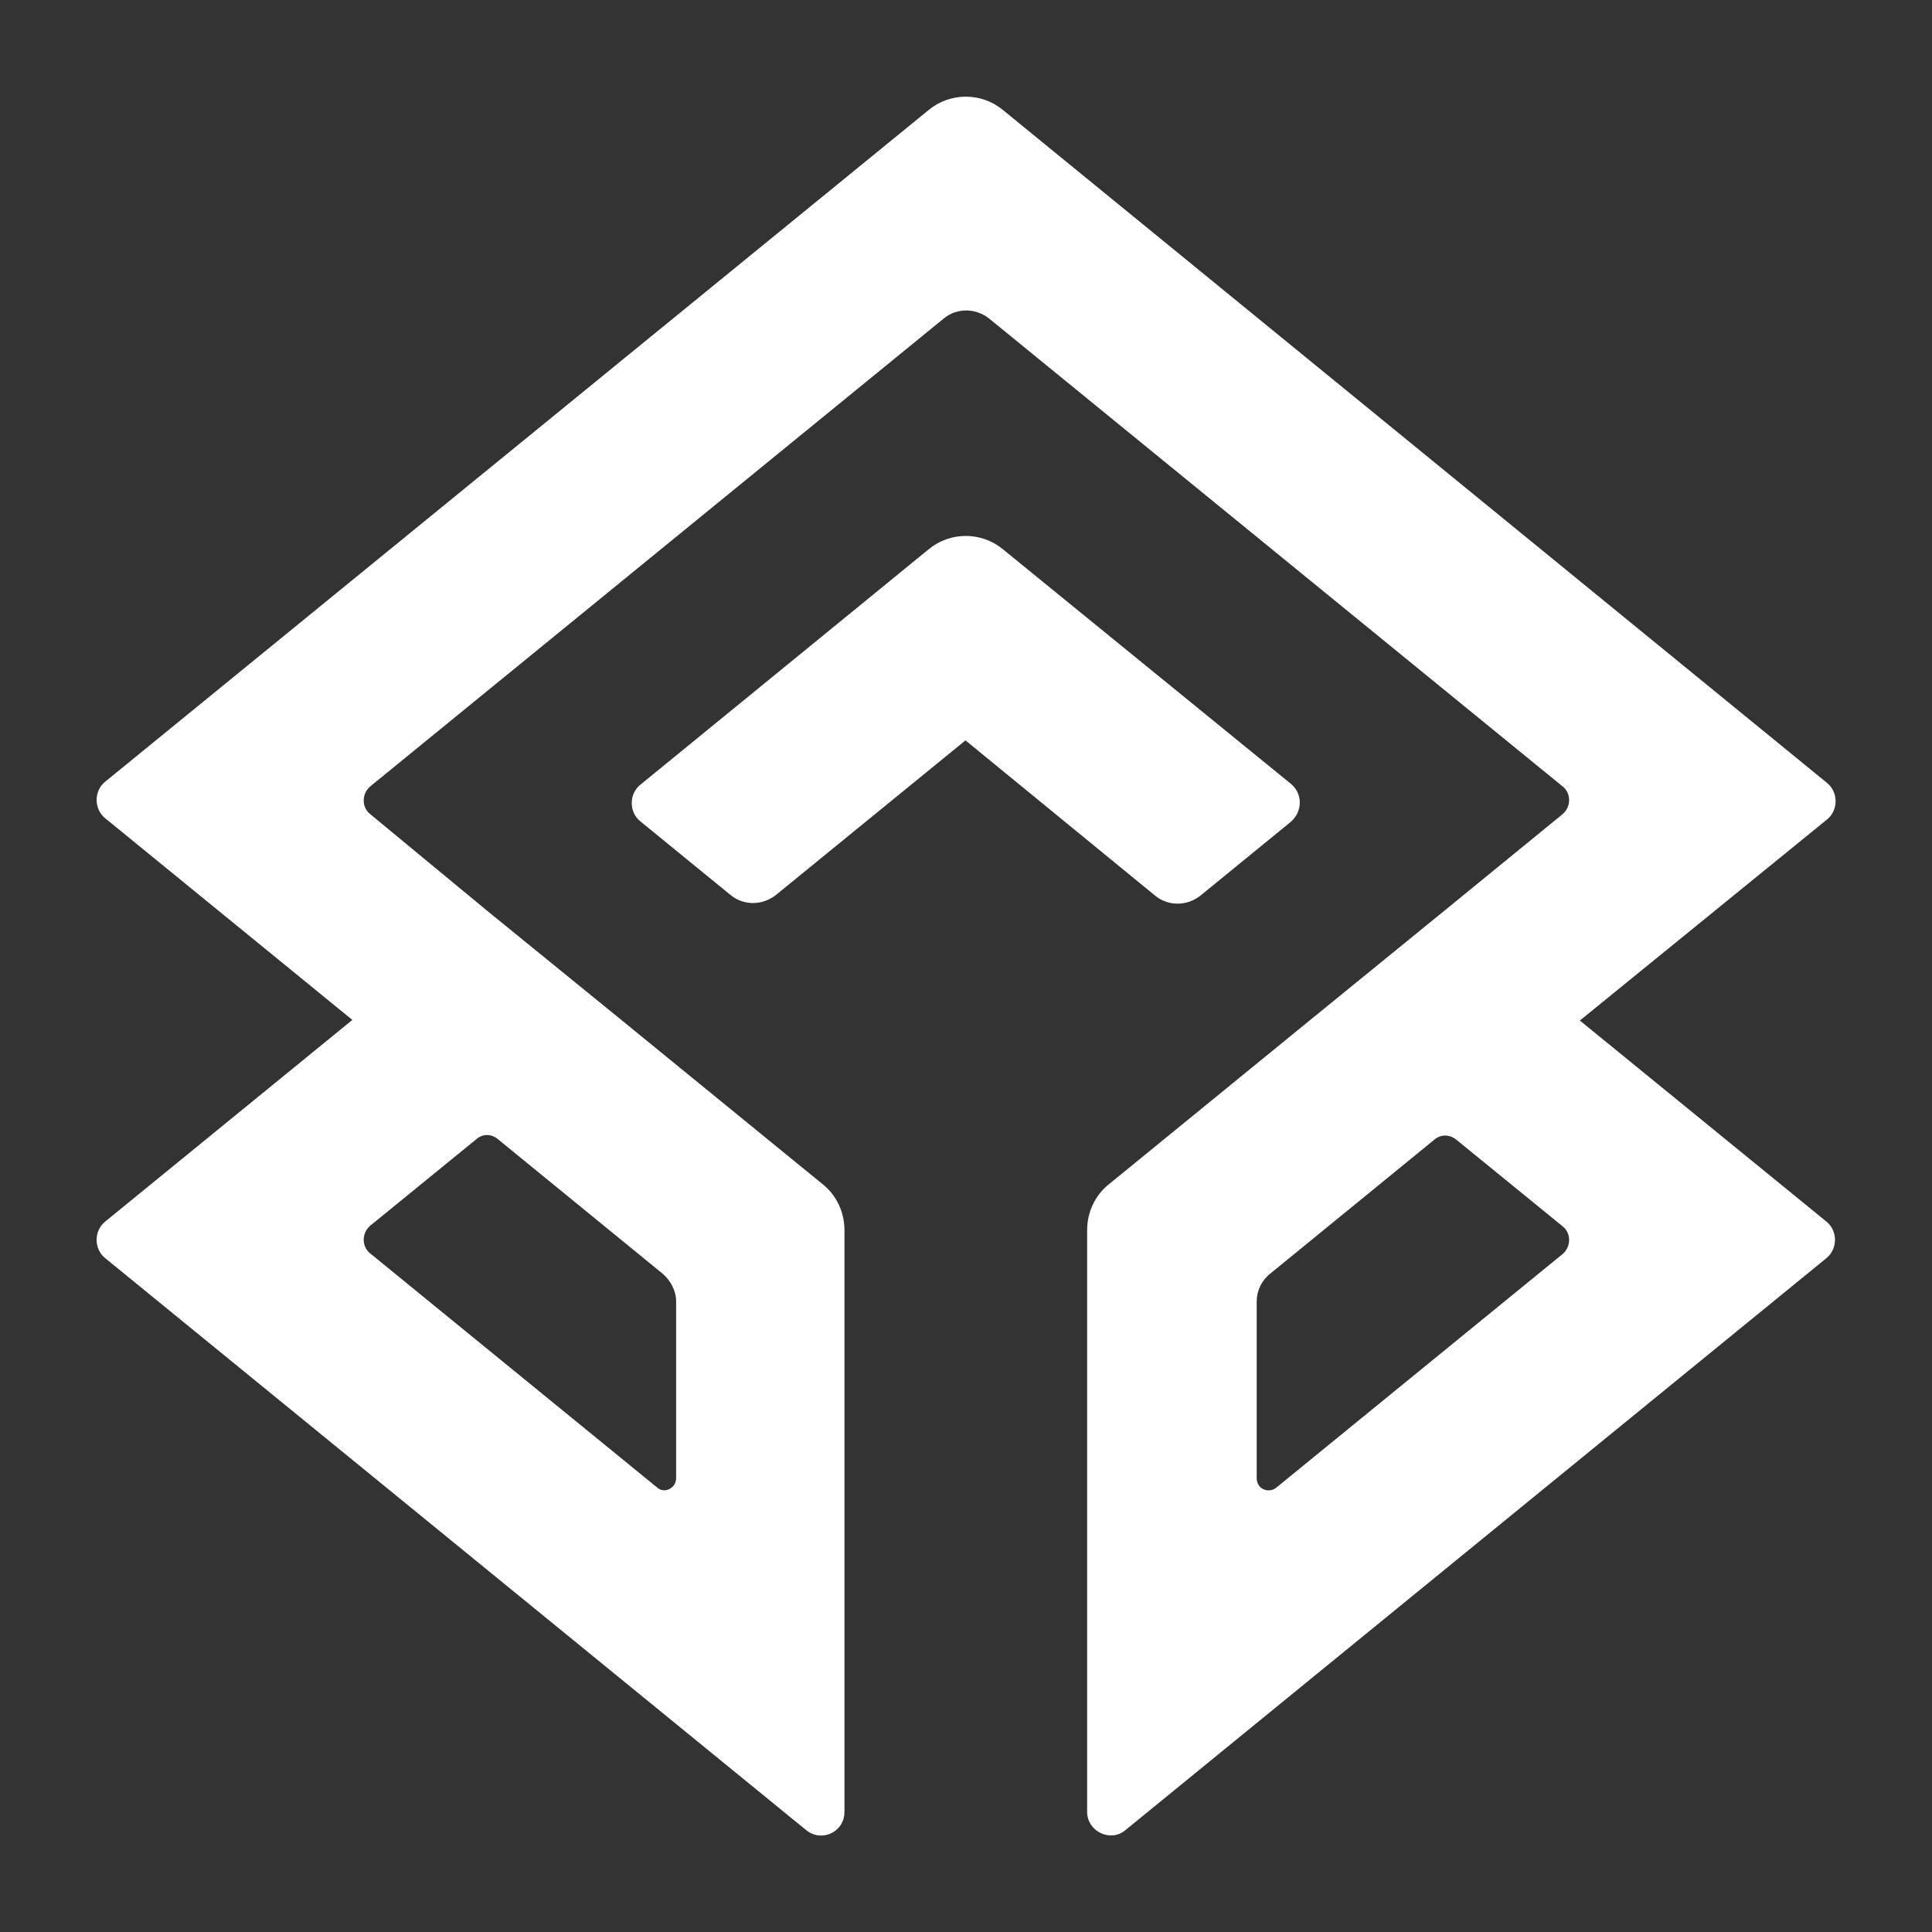
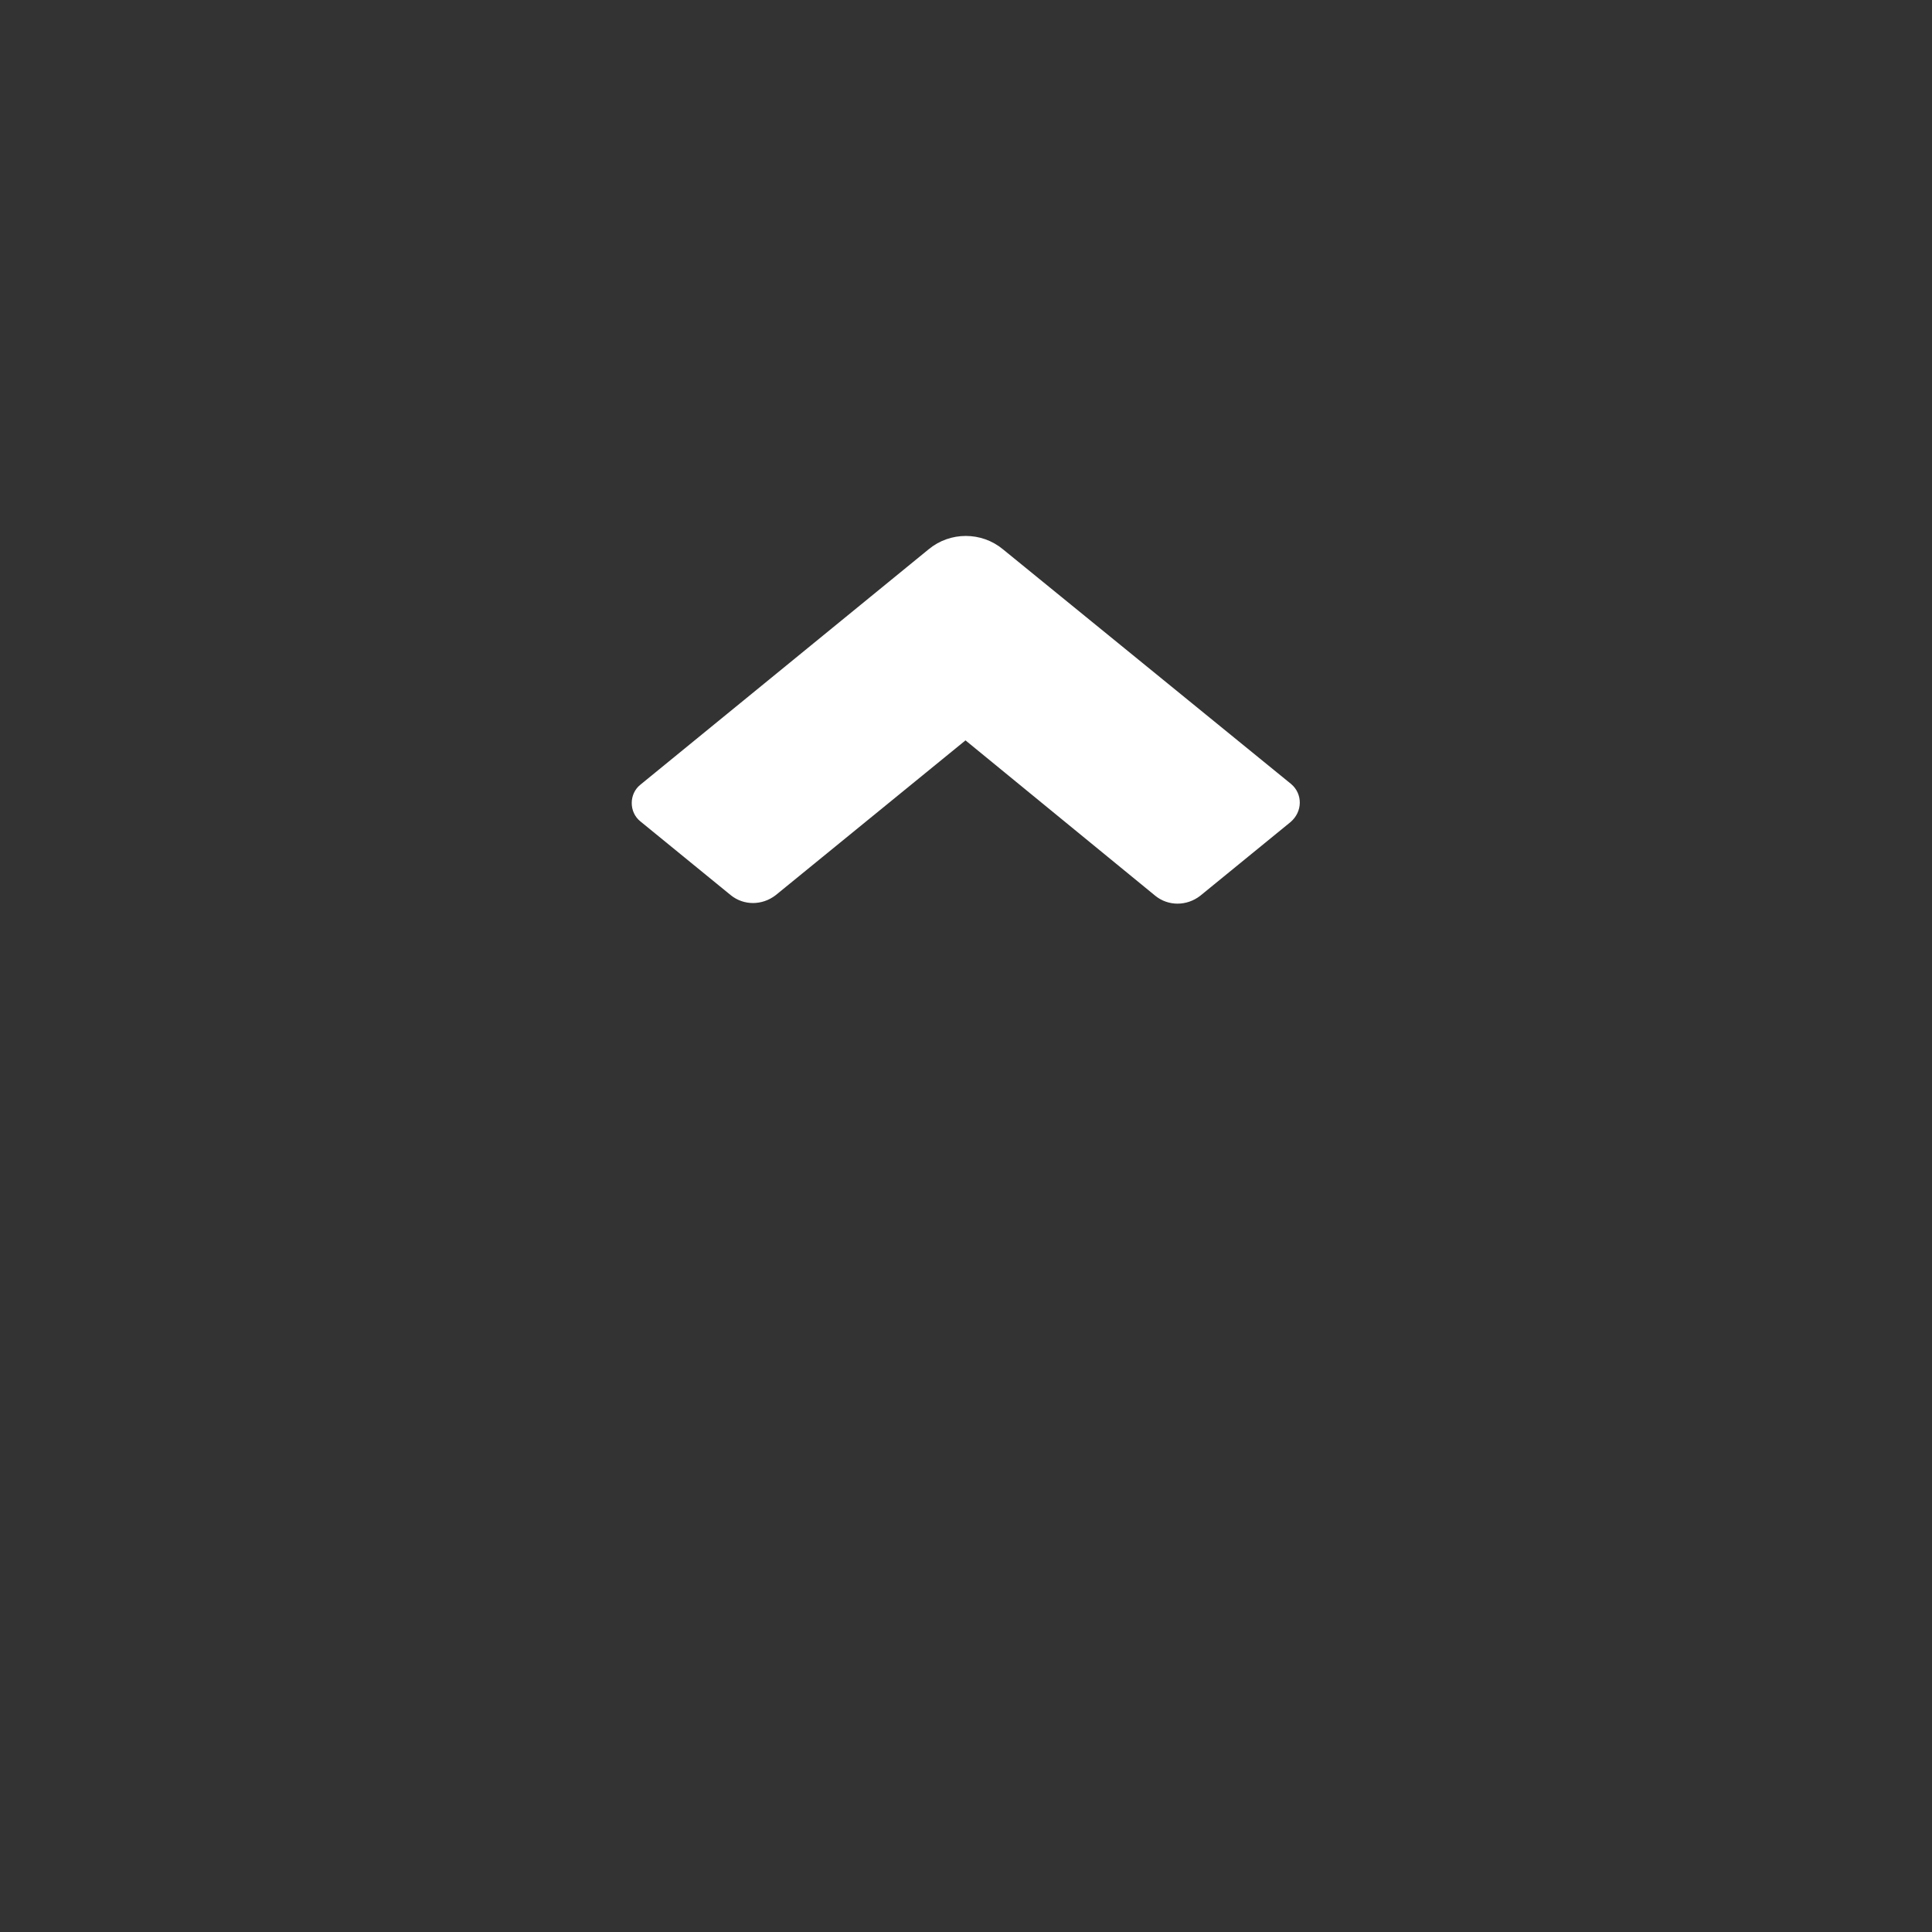
<svg xmlns="http://www.w3.org/2000/svg" width="1200" height="1200" version="1.1">
  <rect width="100%" height="100%" fill="#333333" stroke="none" />
  <g transform="scale(3.816) translate(7.25, 7.209)">
    <g fill="#ffffff">
      <g>
        <path d="M202.9,120.4L156,82.2c-3.5-2.9-8.6-2.9-12.1,0L97,120.5c-1.9,1.5-1.9,4.5,0,6l14.7,12c2.1,1.7,5.1,1.7,7.3,0l30.9-25.2   l30.9,25.3c2.1,1.7,5.1,1.7,7.3,0l14.7-12C204.8,124.9,204.8,122,202.9,120.4z" />
-         <path d="M249.9,158.9l40.2-32.7c1.9-1.5,1.9-4.5,0-6L156,10.7c-3.5-2.9-8.6-2.9-12.1,0L9.9,120c-1.9,1.5-1.9,4.5,0,6l40.2,32.8   L9.9,191.6c-1.9,1.5-1.9,4.5,0,6L124,290.7c2.5,2,6.2,0.3,6.2-3V193c0-2.9-1.3-5.7-3.6-7.5L94,158.9L72,141l-19-15.7   c-1.4-1.1-1.4-3.3,0-4.5l93.4-76.2c2.1-1.7,5.1-1.7,7.3,0l93.4,76.2c1.4,1.1,1.4,3.3,0,4.5L228,140.9l-22.1,18l-32.6,26.6   c-2.3,1.8-3.6,4.6-3.6,7.5v94.7c0,3.2,3.8,5,6.2,3L290,197.6c1.9-1.5,1.9-4.5,0-6L249.9,158.9z M73.9,178.3l26.7,21.8   c1.3,1.1,2.2,2.8,2.2,4.5v28.8c0,1.6-1.9,2.6-3.1,1.5L53,196.8c-1.4-1.1-1.4-3.3,0-4.5l17.3-14.1C71.3,177.3,72.8,177.3,73.9,178.3   z M197.3,233.4v-28.8c0-1.7,0.8-3.4,2.2-4.5l26.7-21.8c1-0.9,2.5-0.9,3.6,0l17.3,14.1c1.4,1.1,1.4,3.3,0,4.5L200.4,235   C199.1,235.9,197.3,235.1,197.3,233.4z" />
      </g>
    </g>
  </g>
</svg>